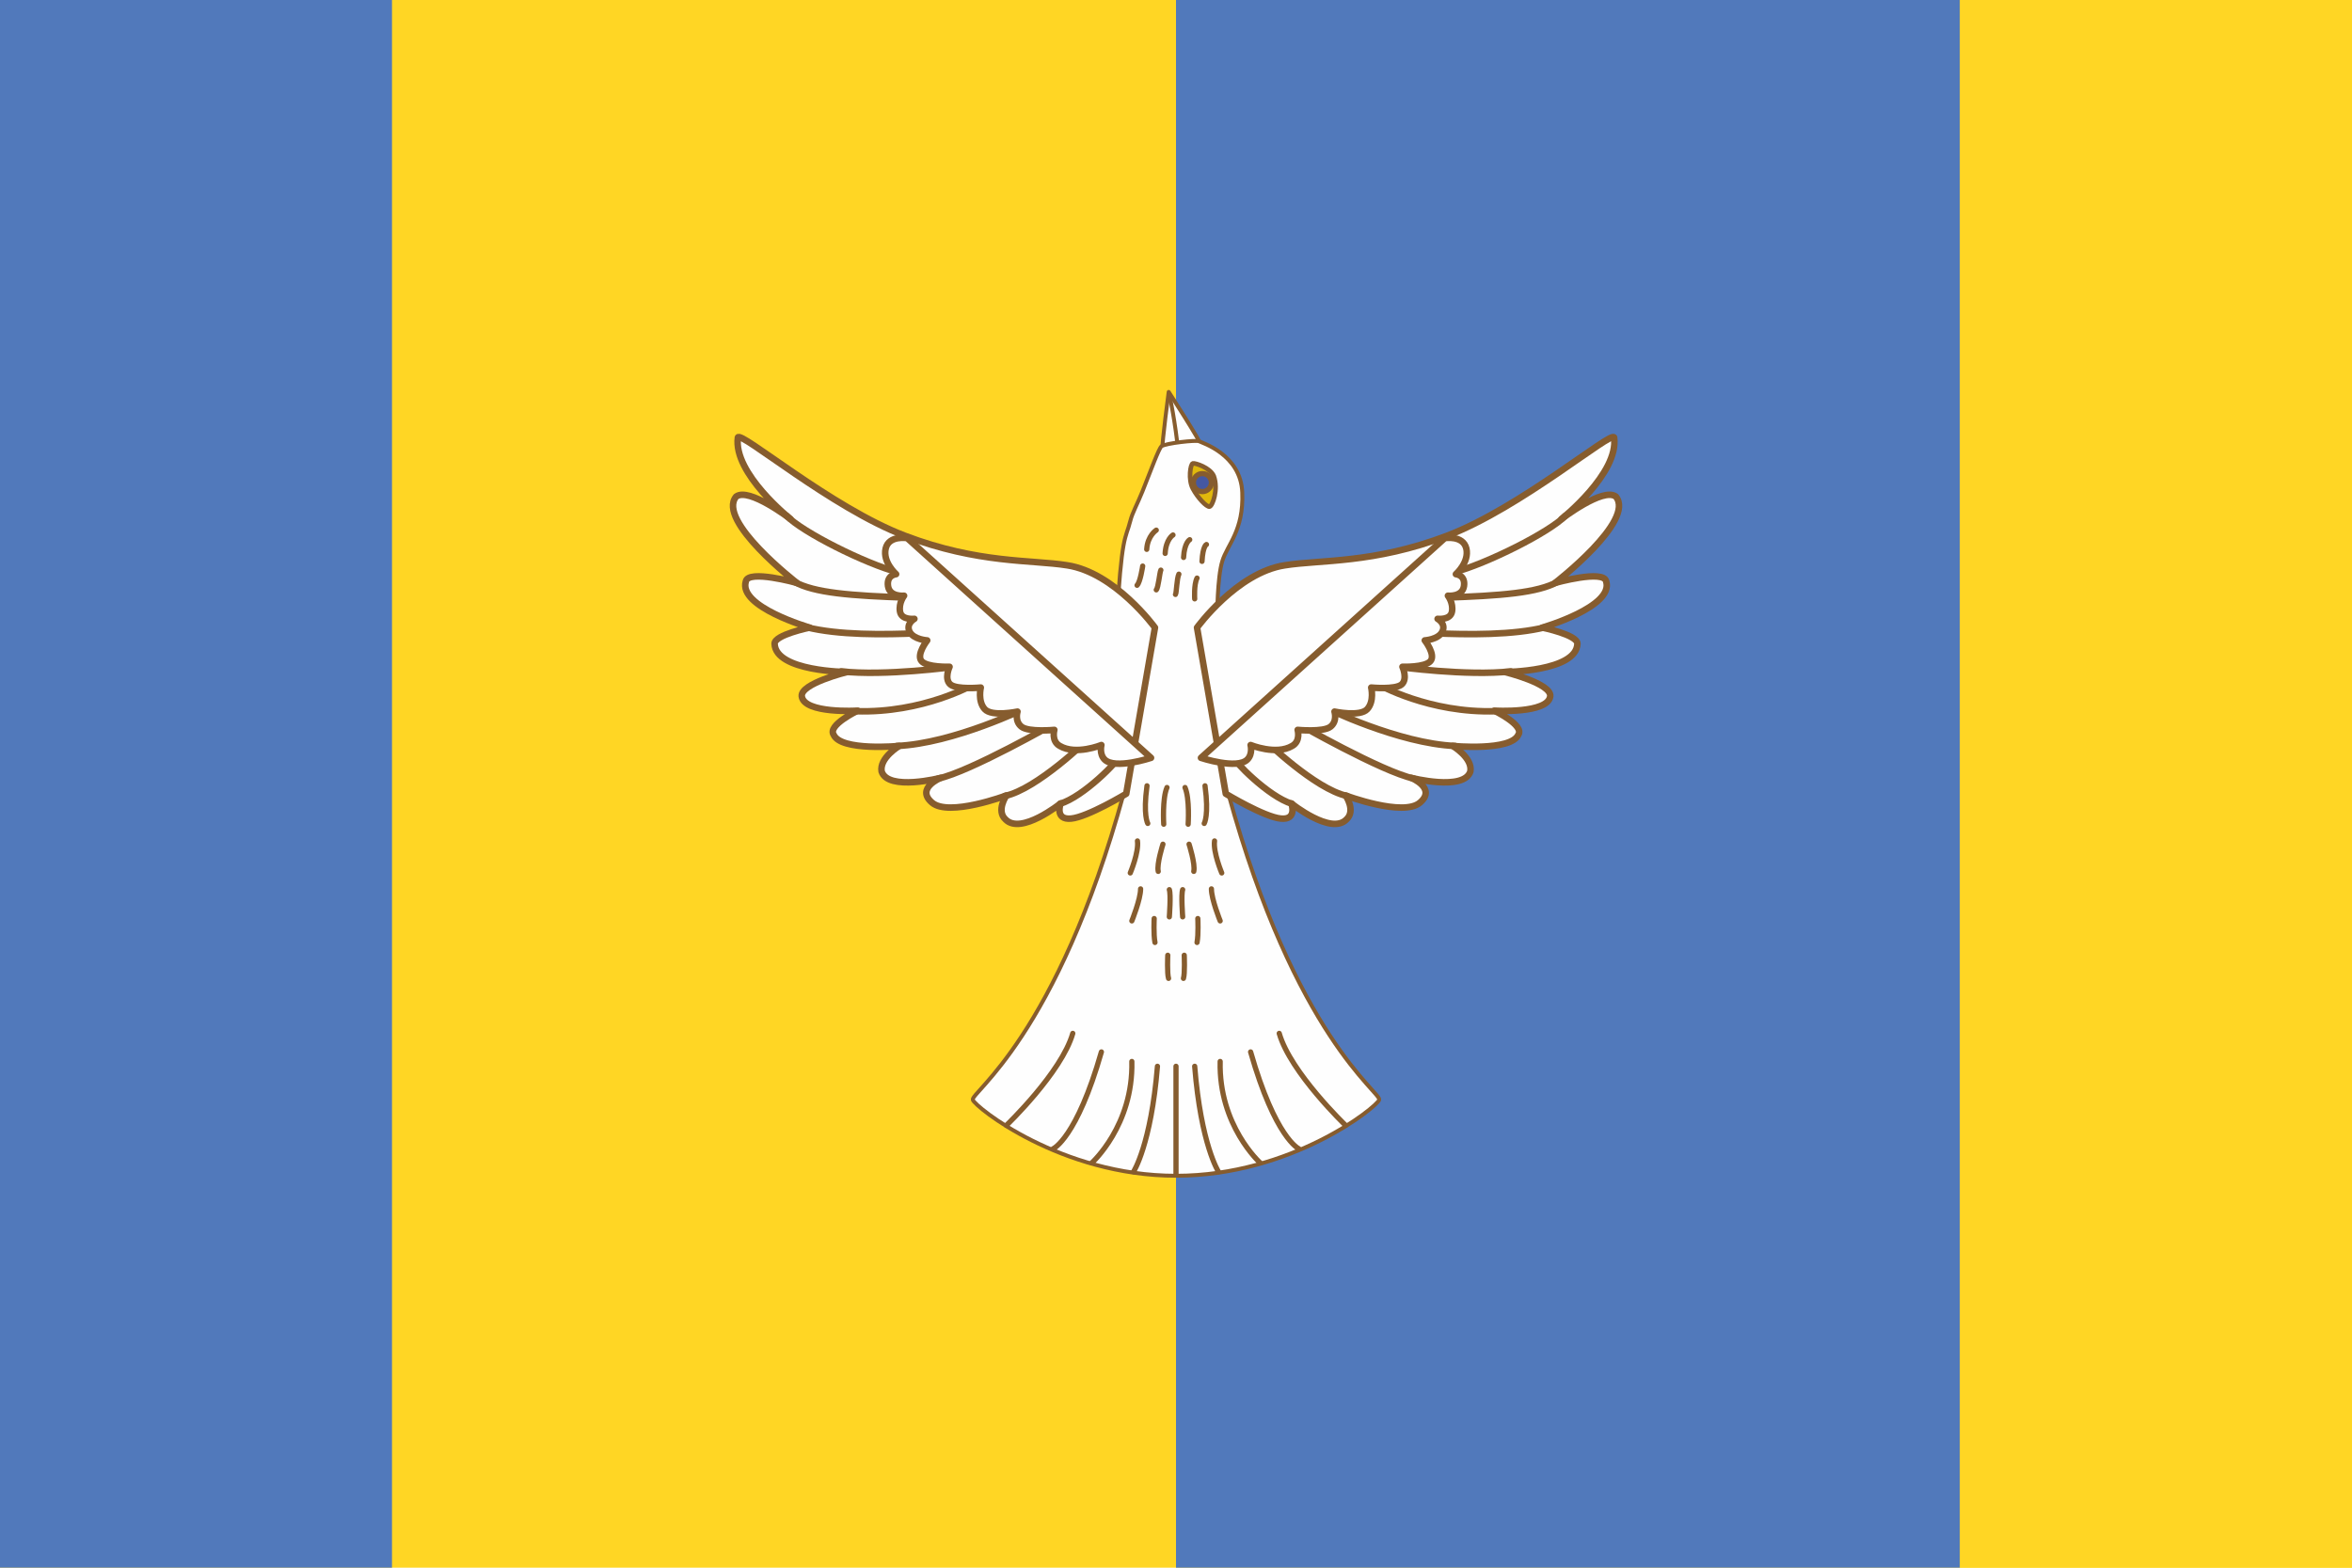
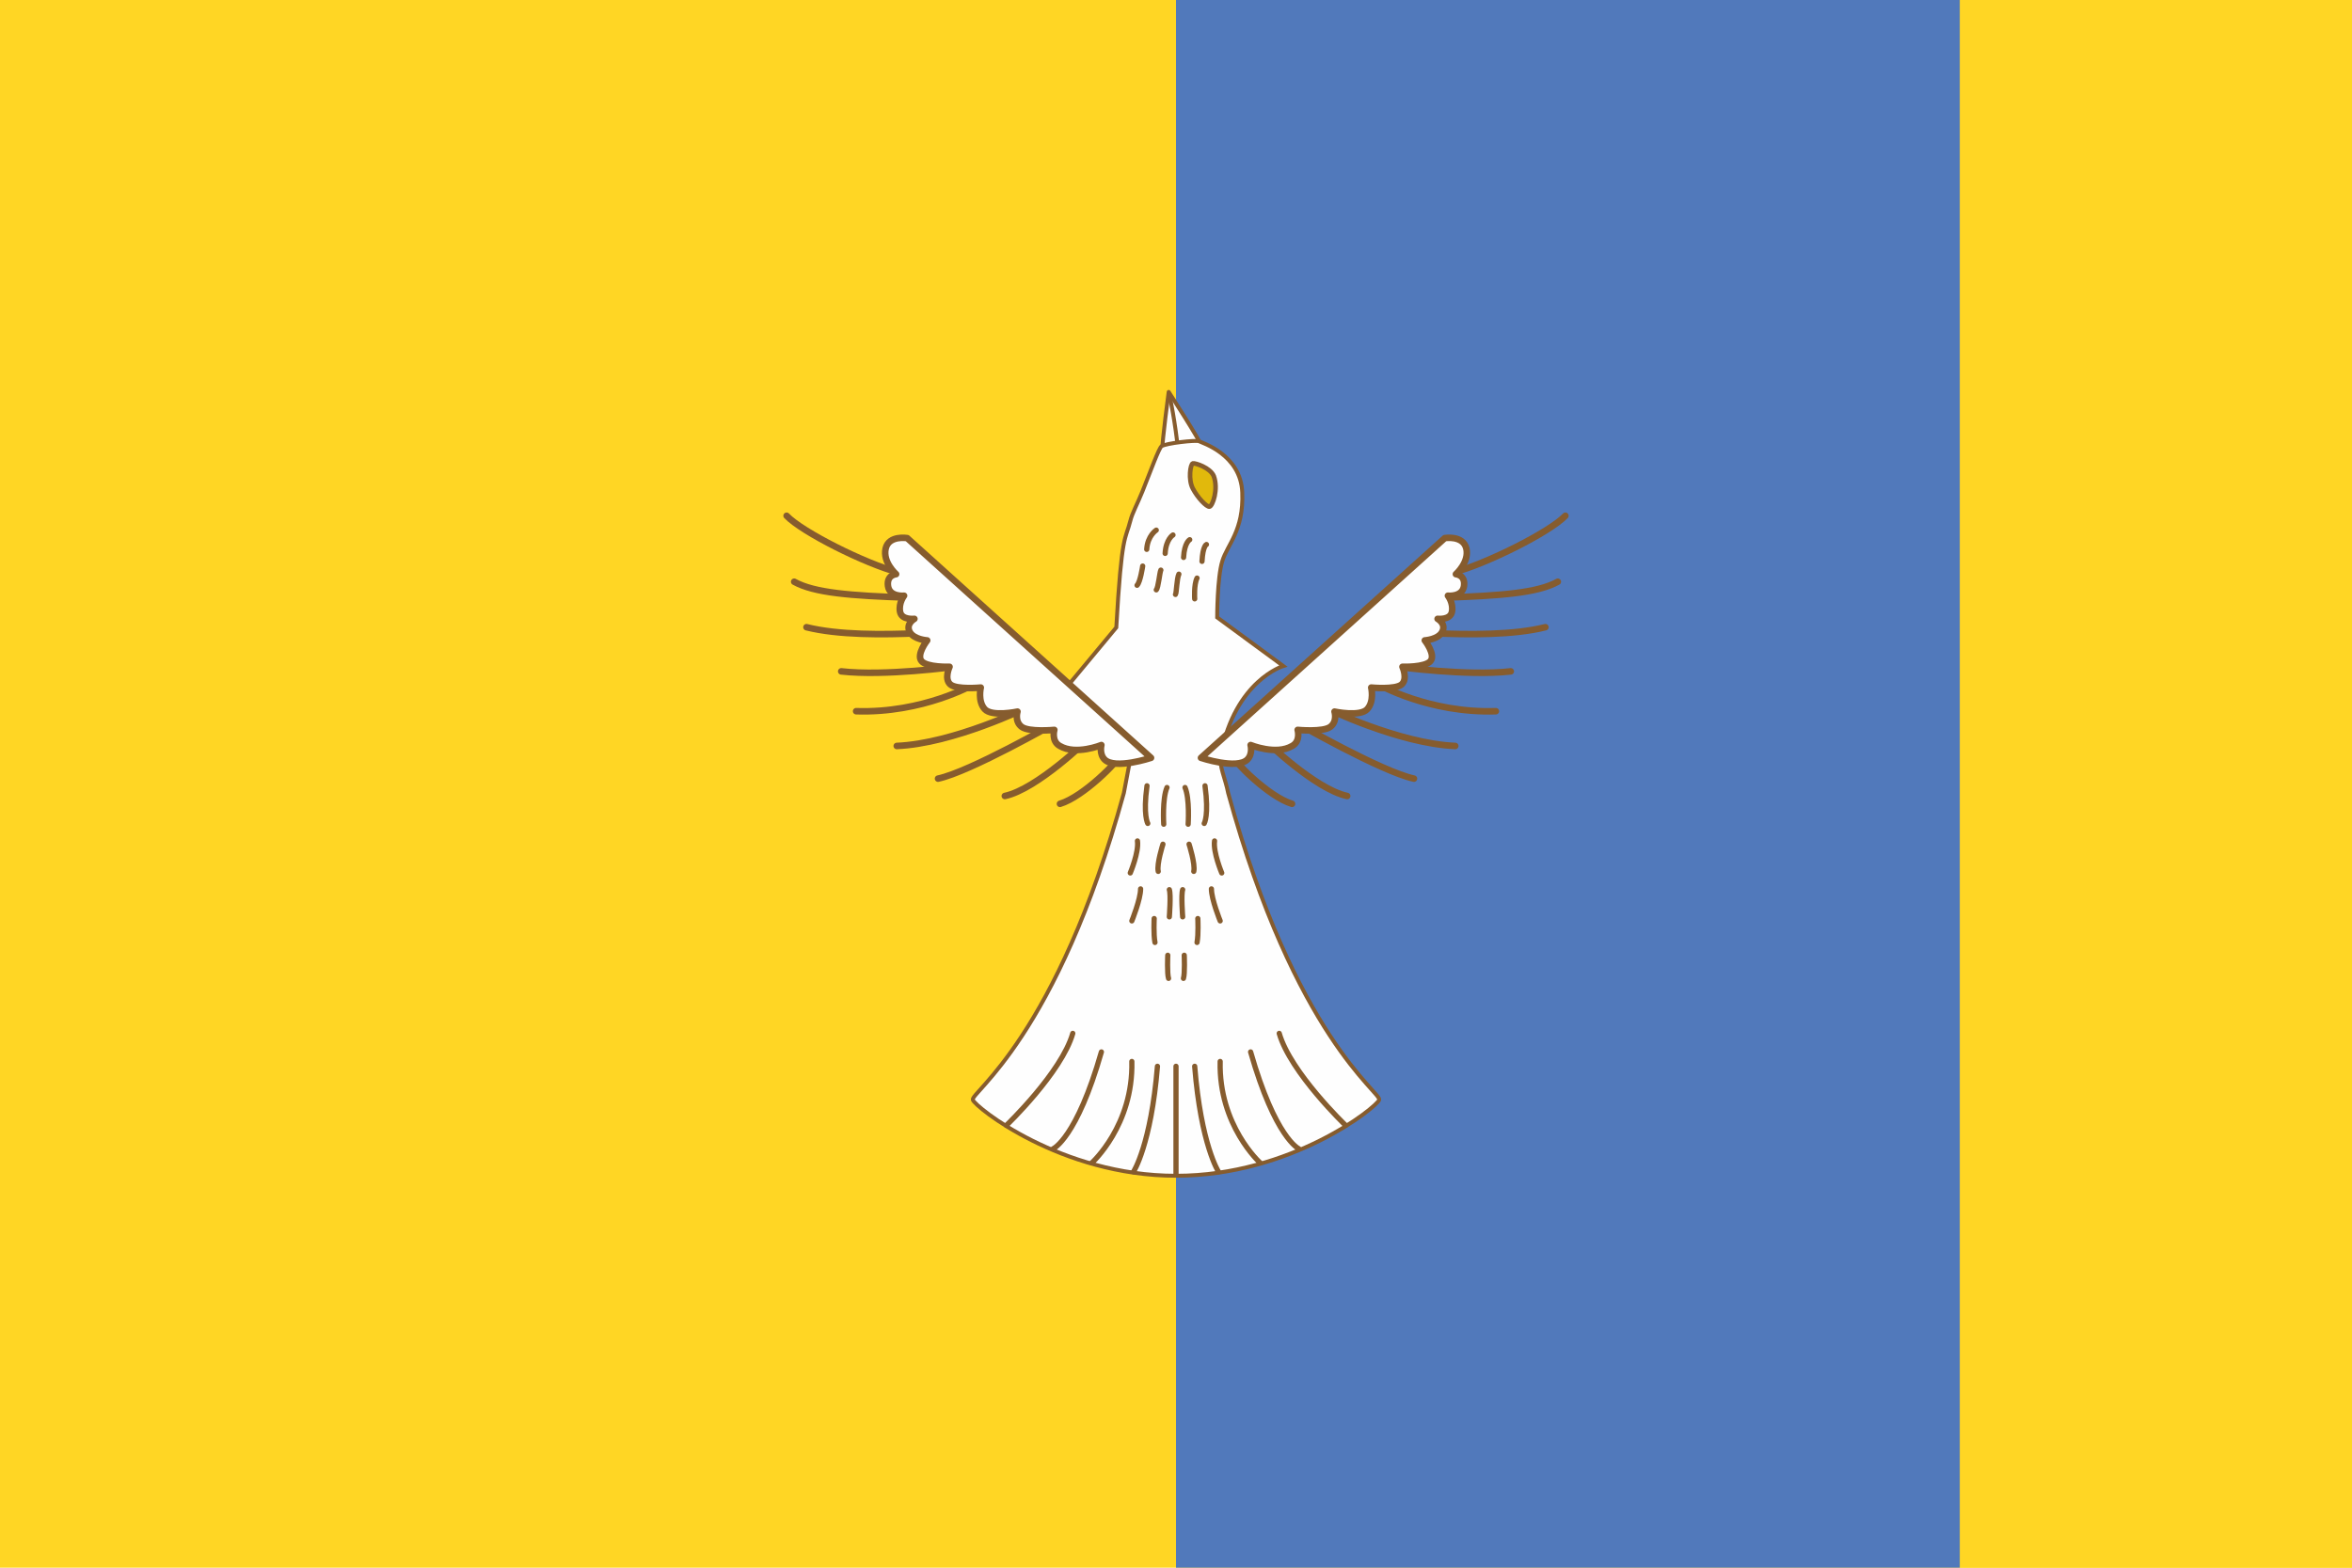
<svg xmlns="http://www.w3.org/2000/svg" width="1500" height="1000" viewBox="0 0 18000 12000">
  <defs>
    <style type="text/css">
   
    .str4 {stroke:#865C2E;stroke-width:40}
    .str3 {stroke:#865C2E;stroke-width:35}
    .str1 {stroke:#865C2E;stroke-width:30}
    .str0 {stroke:#865C2E;stroke-width:30;stroke-linejoin:round}
    .str2 {stroke:#865C2E;stroke-width:40;stroke-linecap:round;stroke-linejoin:round}
    .str5 {stroke:#865C2E;stroke-width:50;stroke-linecap:round;stroke-linejoin:round}
    .fil3 {fill:none;fill-rule:nonzero}
    .fil2 {fill:#FEFEFE;fill-rule:nonzero}
    .fil0 {fill:#FFD624;fill-rule:nonzero}
    .fil4 {fill:#E1B90C;fill-rule:nonzero}
    .fil1 {fill:#5179BB;fill-rule:nonzero}
    .fil5 {fill:#4558A2;fill-rule:nonzero}
   
  </style>
  </defs>
  <rect class="fil0" width="18000" height="12000" />
-   <polygon class="fil1" points="0,0 3000,0 3000,12000 0,12000 " />
  <polygon class="fil1" points="9000,0 15000,0 15000,12000 9000,12000 " />
  <polygon class="fil0" points="15000,0 18000,0 18000,12000 15000,12000 " />
  <path class="fil2 str0" d="M9198 3421c-9,-43 -254,-421 -254,-421 0,0 -50,376 -50,453 0,24 314,11 304,-32z" />
  <path class="fil3 str0" d="M8952 3032c0,0 43,199 66,432" />
  <path class="fil2 str1" d="M8084 5355c0,0 624,281 577,398 -17,90 -37,195 -60,317 -514,1872 -1175,2294 -1156,2349 18,54 672,581 1555,581 883,0 1537,-526 1555,-581 19,-55 -642,-477 -1156,-2349 -21,-112 -73,-209 -56,-294 111,-568 478,-678 478,-678l-506 -372c0,0 0,-303 39,-430 38,-127 165,-234 153,-526 -11,-292 -311,-381 -330,-392 -19,-12 -258,15 -288,38 -20,15 -84,191 -146,346 -37,92 -78,166 -92,223 -39,154 -66,84 -108,818l-459 552z" />
  <path class="fil3 str2" d="M9233 4168c0,0 -28,11 -34,129m-94 -166c0,0 -41,22 -47,136m-81 -172c0,0 -54,32 -60,141m-68 -178c0,0 -67,43 -73,147m385 220c-25,49 -18,159 -18,159m-121 -189c-16,32 -18,146 -26,155m-112 -186c-9,16 -19,135 -35,151m-104 -182c0,0 -18,123 -43,147m520 1535c31,227 -6,288 -6,288m-147 -275c37,85 24,281 24,281m7 153c0,0 49,153 36,208m159 -233c-12,86 55,245 55,245m-79 122c0,80 67,245 67,245m-287 -239c-13,37 0,208 0,208m116 13c0,0 6,122 -6,183m-98 98c0,0 6,141 -6,177m-279 -1474c-31,227 6,288 6,288m147 -275c-37,85 -25,281 -25,281m-6 153c0,0 -49,153 -36,208m-159 -233c12,86 -55,245 -55,245m79 122c0,80 -67,245 -67,245m287 -239c13,37 0,208 0,208m-116 13c0,0 -6,122 6,183m98 98c0,0 -6,141 6,177m847 421c86,300 508,704 508,704m-727 -562c189,661 369,741 369,741m-602 -668c-12,490 306,776 306,776m-501 -739c48,600 182,807 182,807m-325 -807l0 826m-790 -1078c-86,300 -508,704 -508,704m727 -562c-189,661 -369,741 -369,741m602 -668c12,490 -306,776 -306,776m502 -739c-49,600 -183,807 -183,807m325 -807l0 826" />
  <path class="fil4 str3" d="M9129 3547c18,-4 133,33 160,97 37,101 -9,229 -32,234 -23,4 -92,-69 -128,-138 -37,-69 -19,-188 0,-193z" />
-   <path class="fil5 str4" d="M9271 3694c0,-38 -31,-69 -69,-69 -38,0 -69,31 -69,69 0,38 31,69 69,69 38,0 69,-31 69,-69z" />
-   <path class="fil2 str5" d="M9161 4804c0,0 306,-422 673,-477 269,-43 679,-12 1241,-226 563,-214 1260,-807 1278,-752 37,275 -403,624 -403,624 0,0 318,-245 416,-172 153,184 -465,661 -465,661 0,0 373,-104 391,-12 61,195 -489,354 -489,354 0,0 269,55 269,123 -6,214 -555,217 -555,217 0,0 359,88 347,186 -18,135 -428,110 -428,110 0,0 232,111 184,184 -56,128 -502,86 -502,86 0,0 153,91 135,195 -49,153 -453,49 -453,49 0,0 196,80 67,190 -128,110 -569,-55 -569,-55 0,0 80,116 7,183 -117,123 -422,-122 -422,-122 0,0 48,128 -80,116 -128,-12 -422,-190 -422,-190l-220 -1272z" />
  <path class="fil3 str5" d="M11980 3948c-119,125 -602,367 -856,434m798 71c-153,85 -428,107 -880,122m785 226c-244,61 -584,58 -862,46m597 292c-334,38 -866,-35 -866,-35m752 340c-512,17 -899,-205 -899,-205m588 471c-434,-18 -998,-294 -998,-294m682 544c-245,-52 -902,-428 -902,-428m391 561c-246,-52 -635,-432 -635,-432m213 492c-181,-55 -450,-330 -457,-369" />
  <path class="fil2 str5" d="M11057 4119c0,0 140,-24 165,80 24,104 -80,196 -80,196 0,0 74,6 62,91 -13,86 -123,74 -123,74 0,0 43,55 31,122 -12,67 -110,55 -110,55 0,0 67,37 36,98 -30,61 -134,67 -134,67 0,0 86,110 43,159 -43,49 -214,43 -214,43 0,0 42,92 -6,135 -49,42 -233,24 -233,24 0,0 25,104 -30,165 -55,61 -251,19 -251,19 0,0 24,73 -31,116 -55,43 -251,24 -251,24 0,0 25,86 -42,123 -123,73 -318,-7 -318,-7 0,0 18,68 -25,111 -79,79 -355,-13 -355,-13l1866 -1682z" />
-   <path class="fil2 str5" d="M8839 4804c0,0 -306,-422 -673,-477 -269,-43 -679,-12 -1241,-226 -563,-214 -1260,-807 -1278,-752 -37,275 403,624 403,624 0,0 -318,-245 -416,-172 -153,184 465,661 465,661 0,0 -373,-104 -391,-12 -61,195 489,354 489,354 0,0 -269,55 -269,123 6,214 555,217 555,217 0,0 -359,88 -347,186 18,135 428,110 428,110 0,0 -233,111 -184,184 55,128 502,86 502,86 0,0 -153,91 -135,195 49,153 453,49 453,49 0,0 -196,80 -67,190 128,110 569,-55 569,-55 0,0 -80,116 -7,183 117,123 422,-122 422,-122 0,0 -48,128 80,116 128,-12 422,-190 422,-190l220 -1272z" />
  <path class="fil3 str5" d="M6020 3948c119,125 602,367 856,434m-798 71c153,85 428,107 880,122m-786 226c245,61 585,58 863,46m-597 292c334,38 866,-35 866,-35m-752 340c512,17 899,-205 899,-205m-588 471c434,-18 998,-294 998,-294m-682 544c245,-52 902,-428 902,-428m-391 561c246,-52 635,-432 635,-432m-213 492c181,-55 450,-330 457,-369" />
  <path class="fil2 str5" d="M6943 4119c0,0 -141,-24 -165,80 -24,104 80,196 80,196 0,0 -74,6 -62,91 13,86 123,74 123,74 0,0 -43,55 -31,122 12,67 110,55 110,55 0,0 -67,37 -37,98 31,61 135,67 135,67 0,0 -86,110 -43,159 43,49 214,43 214,43 0,0 -43,92 6,135 49,42 233,24 233,24 0,0 -25,104 30,165 55,61 251,19 251,19 0,0 -24,73 31,116 55,43 251,24 251,24 0,0 -25,86 42,123 123,73 318,-7 318,-7 0,0 -18,68 25,111 79,79 355,-13 355,-13l-1866 -1682z" />
</svg>